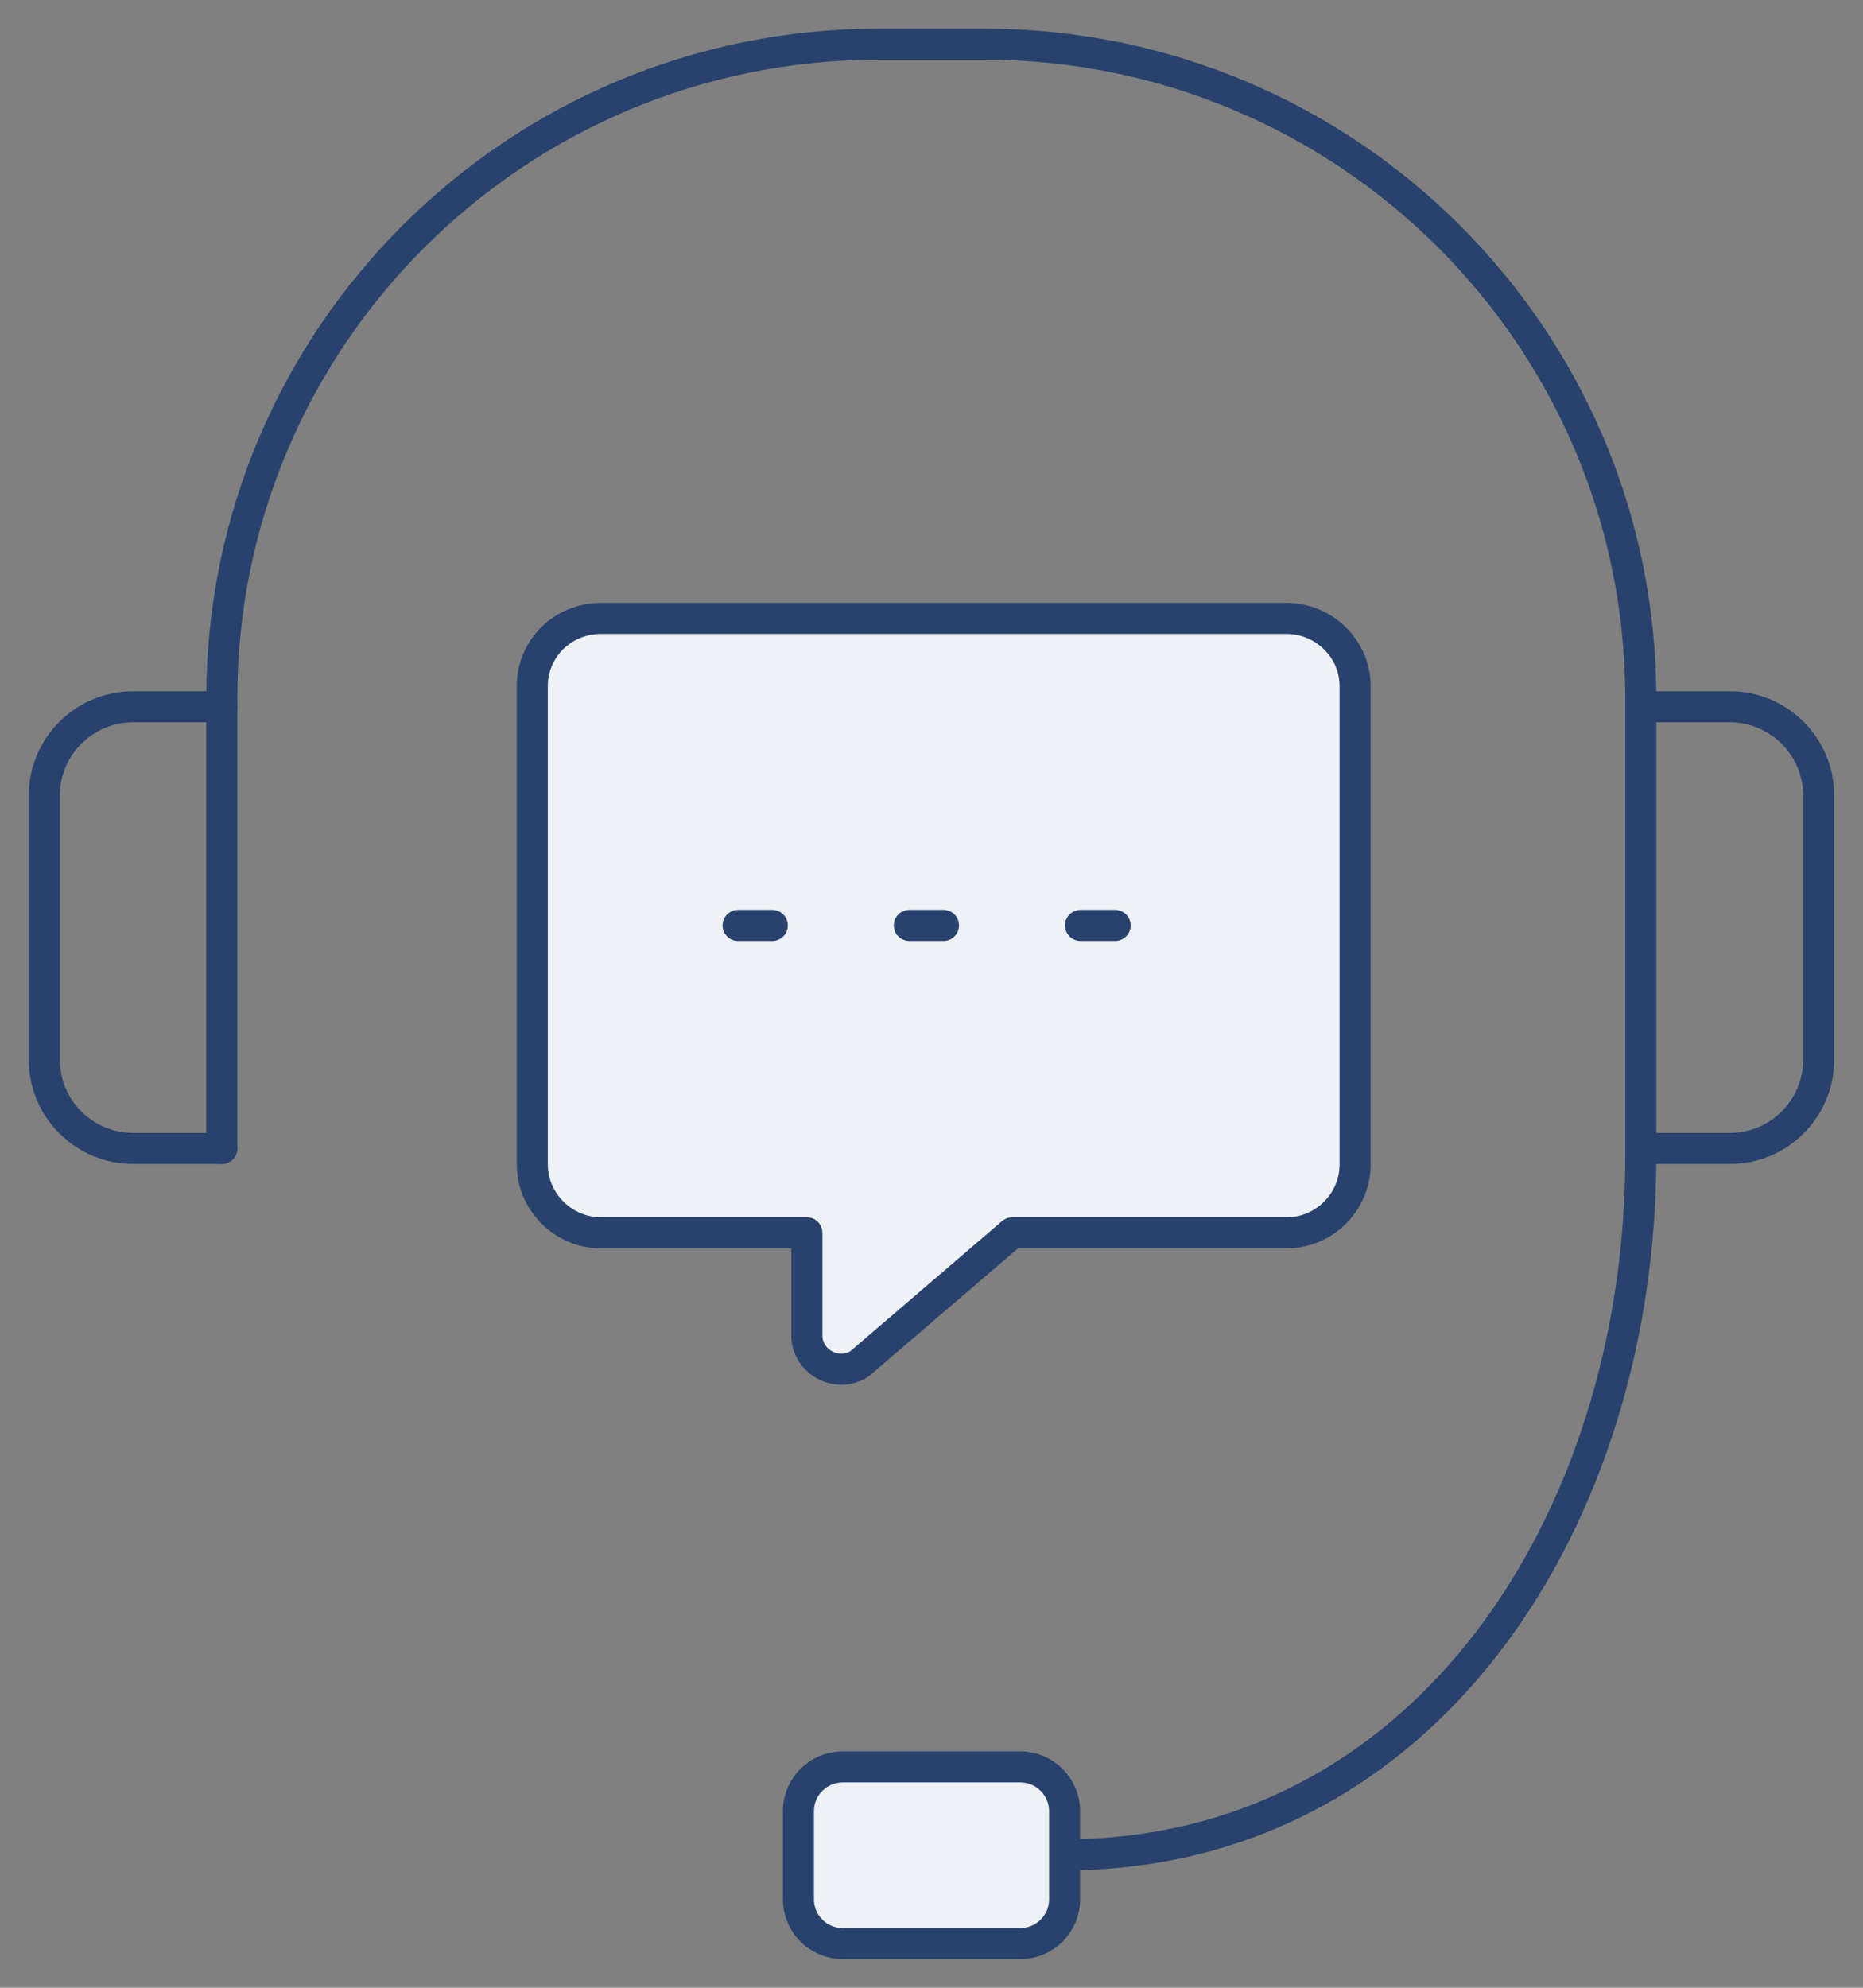
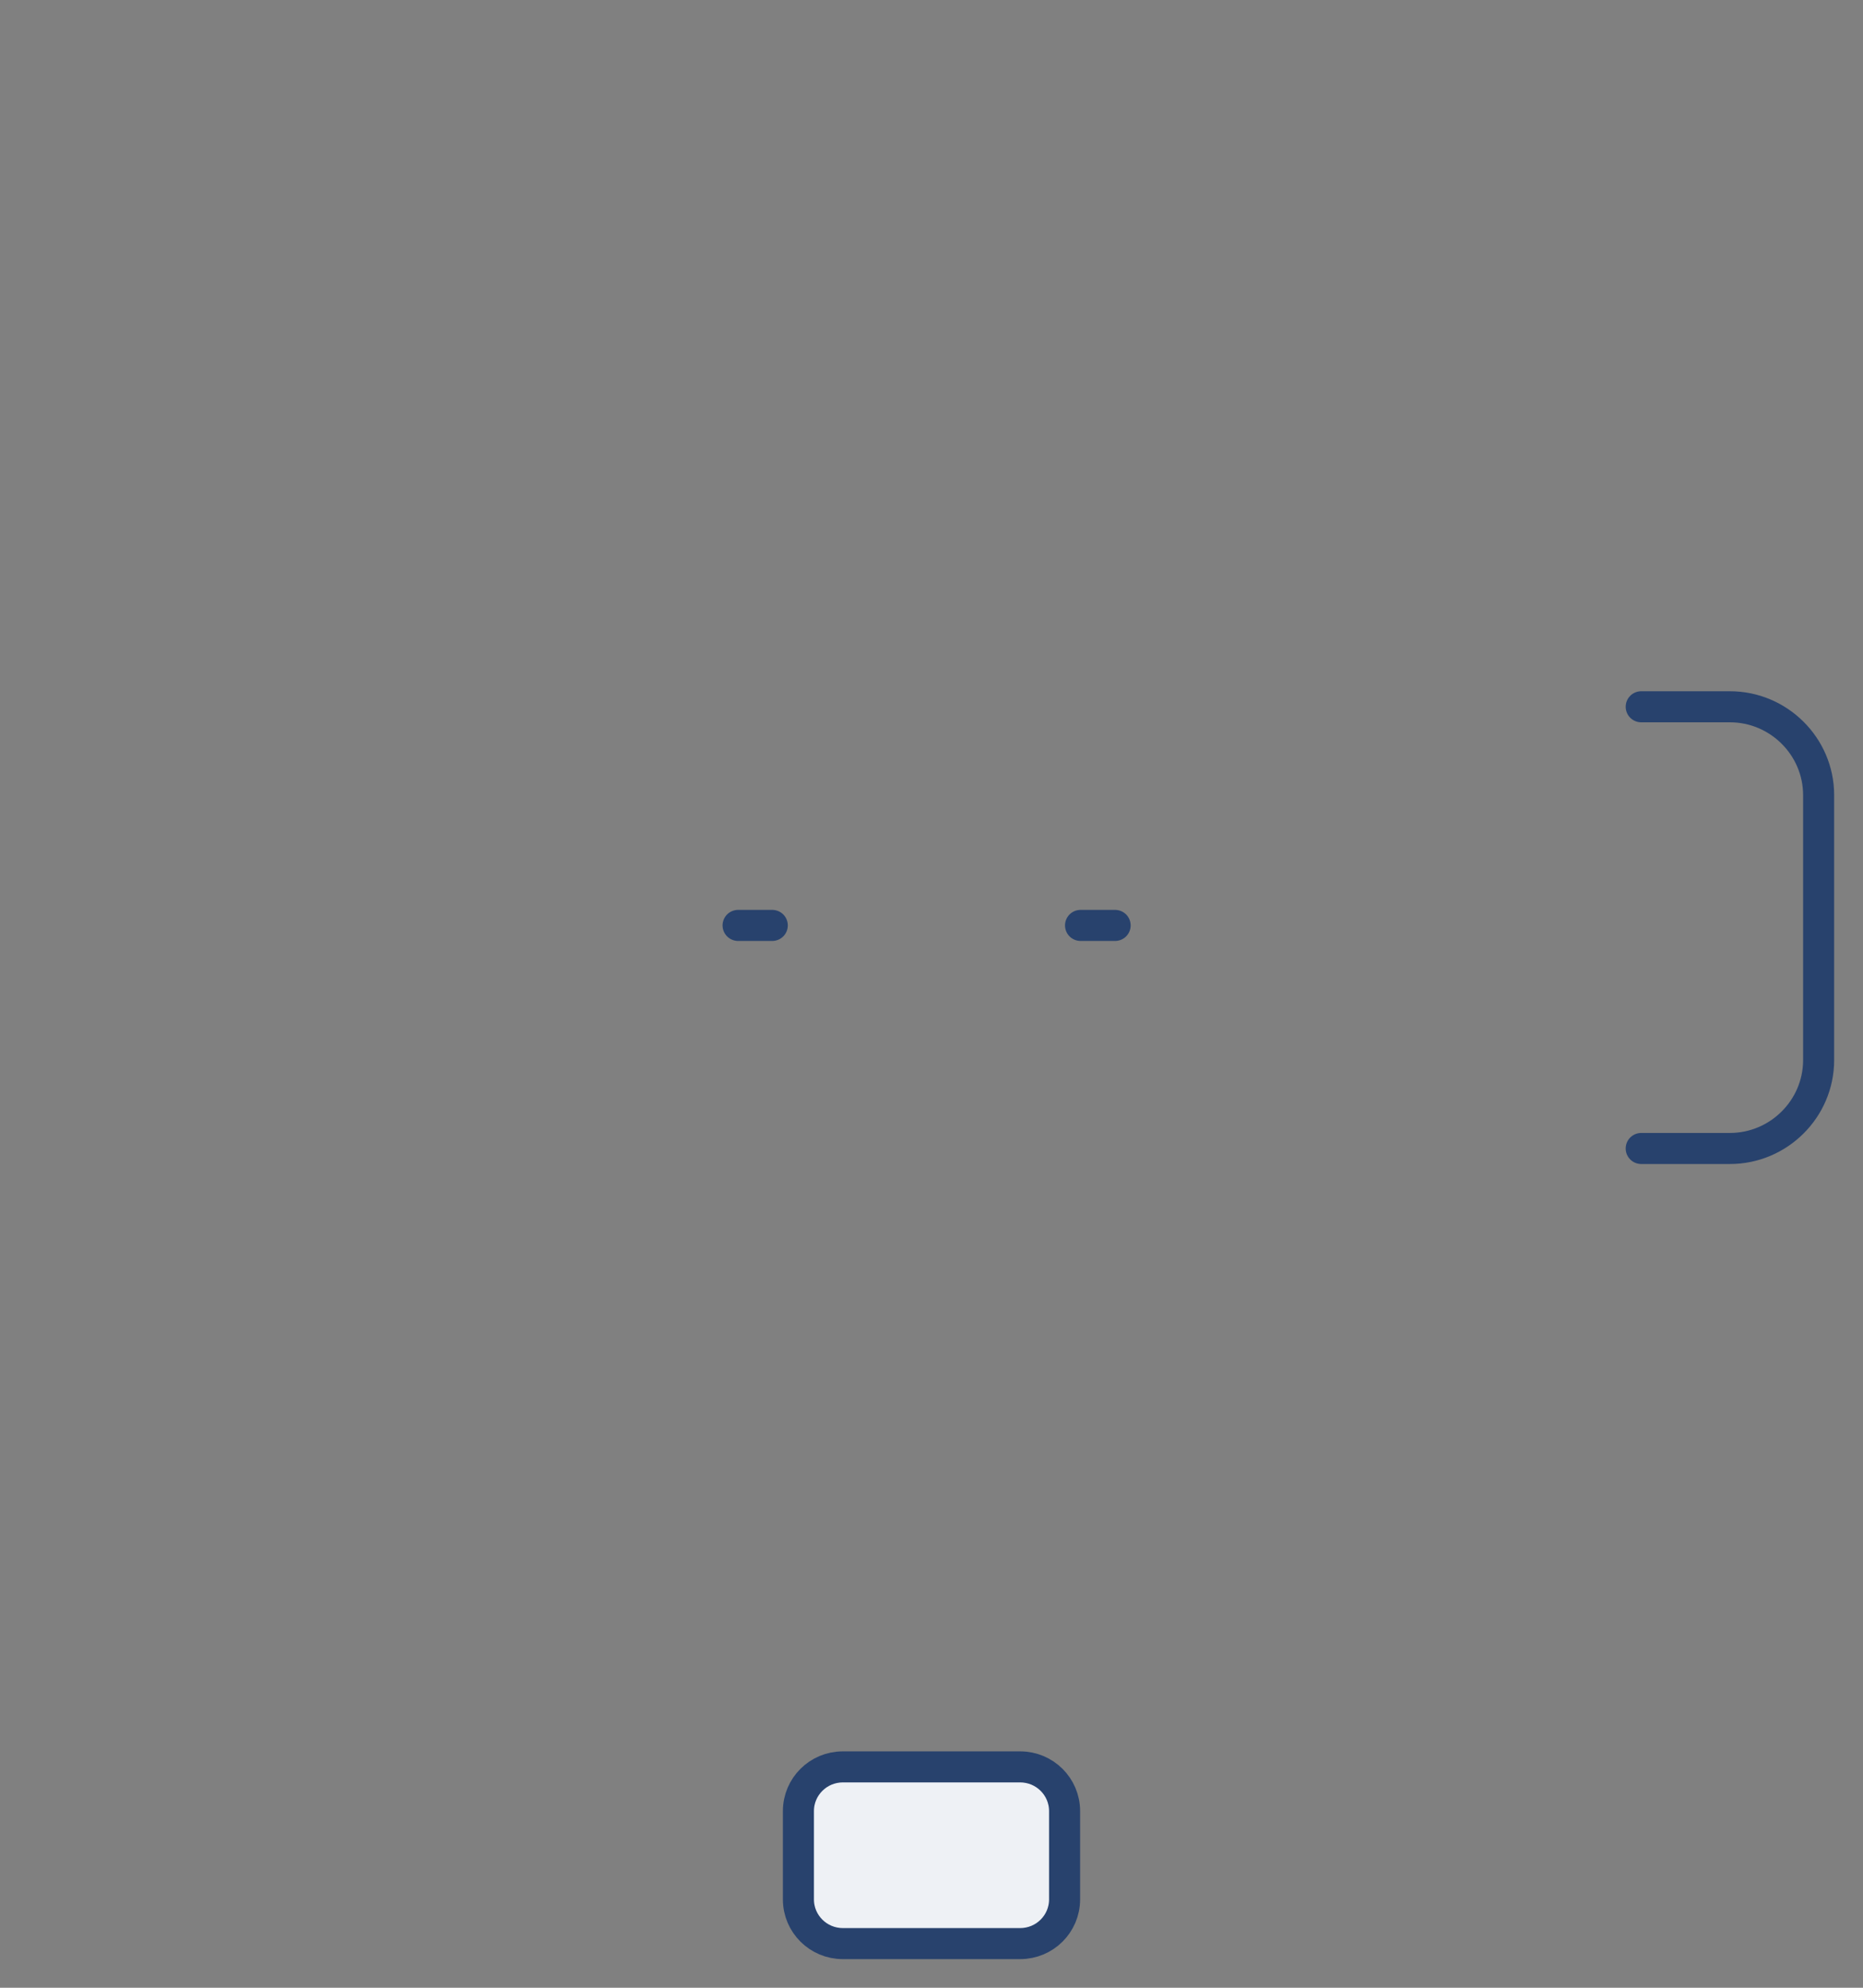
<svg xmlns="http://www.w3.org/2000/svg" width="60" height="64" viewBox="0 0 60 64" fill="none">
  <rect x="0" y="0" width="60" height="64" fill="#808080" stroke="none" />
  <g clipPath="url(#clip0_1_57750)">
-     <path d="M32.6 39.694L27.672 43.918C26.943 44.373 25.986 43.847 25.986 42.994V39.694H19.357C18.143 39.694 17.143 38.699 17.143 37.49V22.087C17.143 20.878 18.129 19.911 19.357 19.911H41.429C42.643 19.911 43.643 20.892 43.643 22.087V37.49C43.643 38.699 42.657 39.694 41.429 39.694H32.6Z" fill="#EEF1F5" stroke="#28426D" stroke-linecap="round" stroke-linejoin="round" />
-     <path d="M7.143 36.978V22.485C7.143 10.851 16.614 1.422 28.3 1.422H31.686C43.372 1.422 52.843 10.851 52.843 22.485V37.234C52.843 48.867 45.957 59.719 34.272 59.719" stroke="#28426D" stroke-linecap="round" stroke-linejoin="round" />
    <path d="M32.857 56.889H27.143C26.354 56.889 25.714 57.526 25.714 58.311V61.156C25.714 61.941 26.354 62.578 27.143 62.578H32.857C33.646 62.578 34.286 61.941 34.286 61.156V58.311C34.286 57.526 33.646 56.889 32.857 56.889Z" fill="#EEF1F5" stroke="#28426D" stroke-linecap="round" stroke-linejoin="round" />
-     <path d="M7.143 22.756H4.286C2.714 22.756 1.429 24.036 1.429 25.6V34.133C1.429 35.698 2.714 36.978 4.286 36.978H7.143" stroke="#28426D" stroke-linecap="round" stroke-linejoin="round" />
    <path d="M52.857 22.756H55.714C57.285 22.756 58.571 24.036 58.571 25.6V34.133C58.571 35.698 57.285 36.978 55.714 36.978H52.857" stroke="#28426D" stroke-linecap="round" stroke-linejoin="round" />
    <path d="M23.771 29.796H24.872" stroke="#28426D" stroke-linecap="round" stroke-linejoin="round" />
-     <path d="M29.286 29.796H30.386" stroke="#28426D" stroke-linecap="round" stroke-linejoin="round" />
    <path d="M34.8 29.796H35.914" stroke="#28426D" stroke-linecap="round" stroke-linejoin="round" />
  </g>
  <defs>
    <clipPath id="clip0_1_57750">
-       <rect width="60" height="64" fill="white" />
-     </clipPath>
+       </clipPath>
  </defs>
</svg>